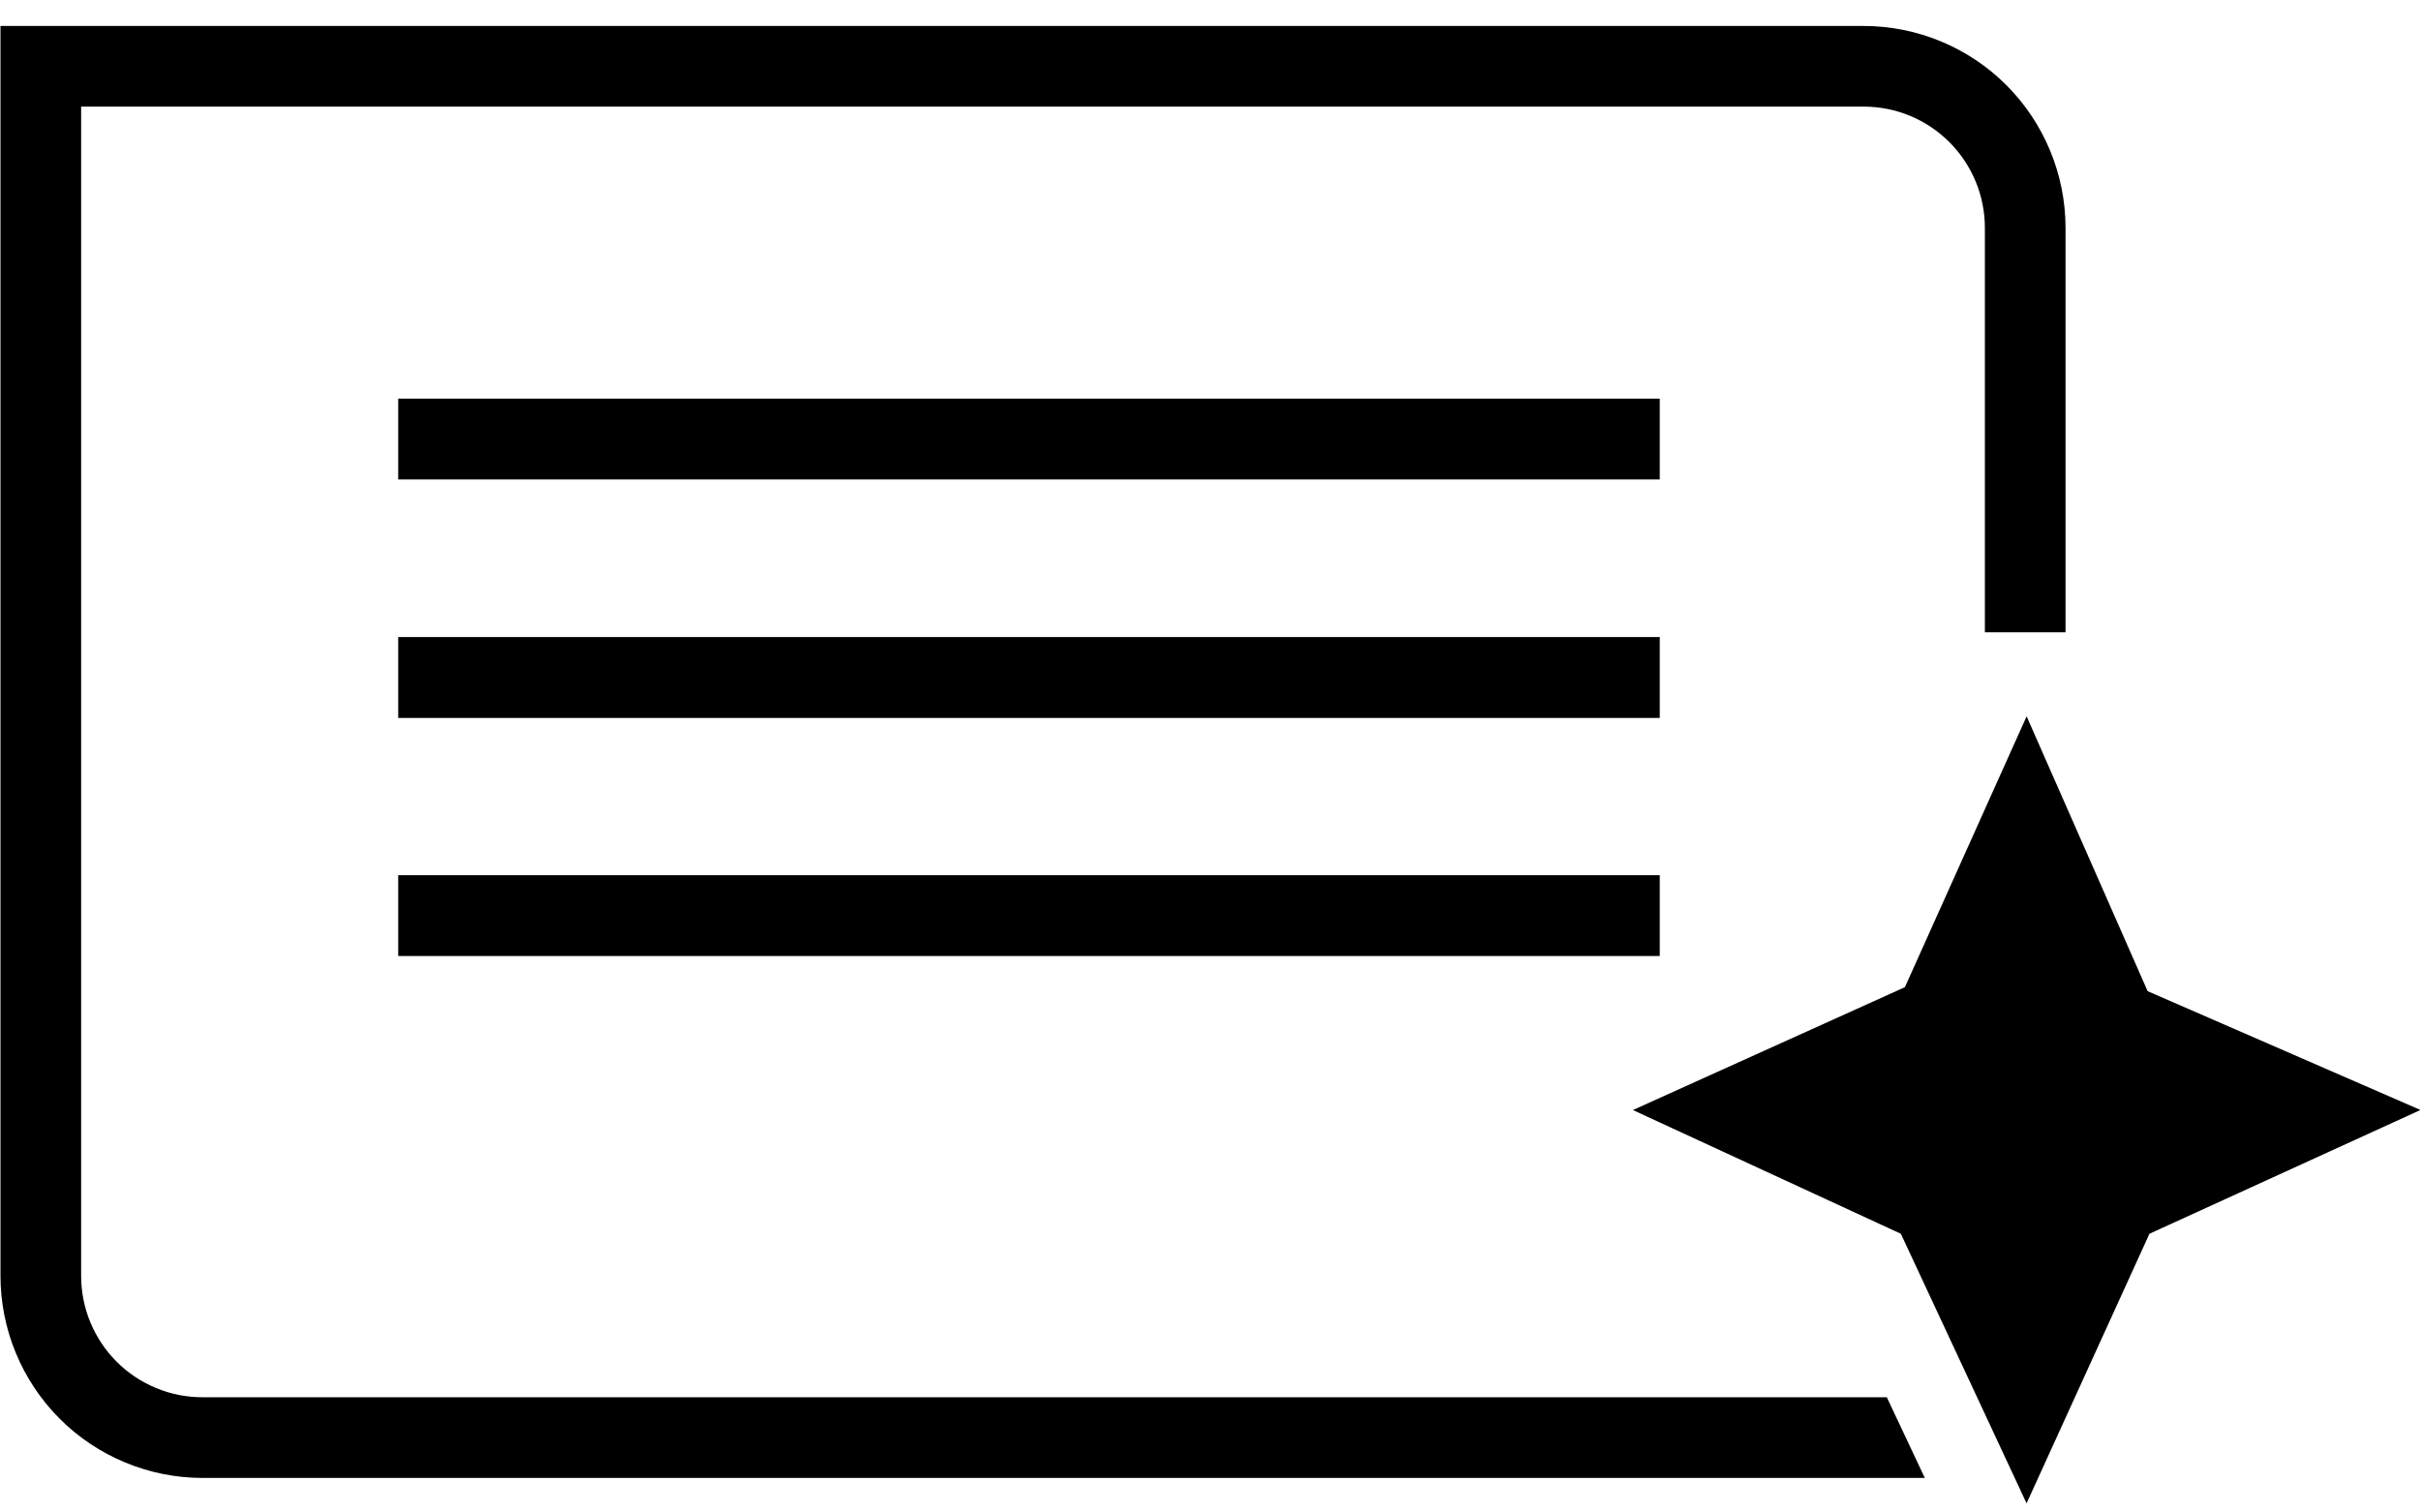
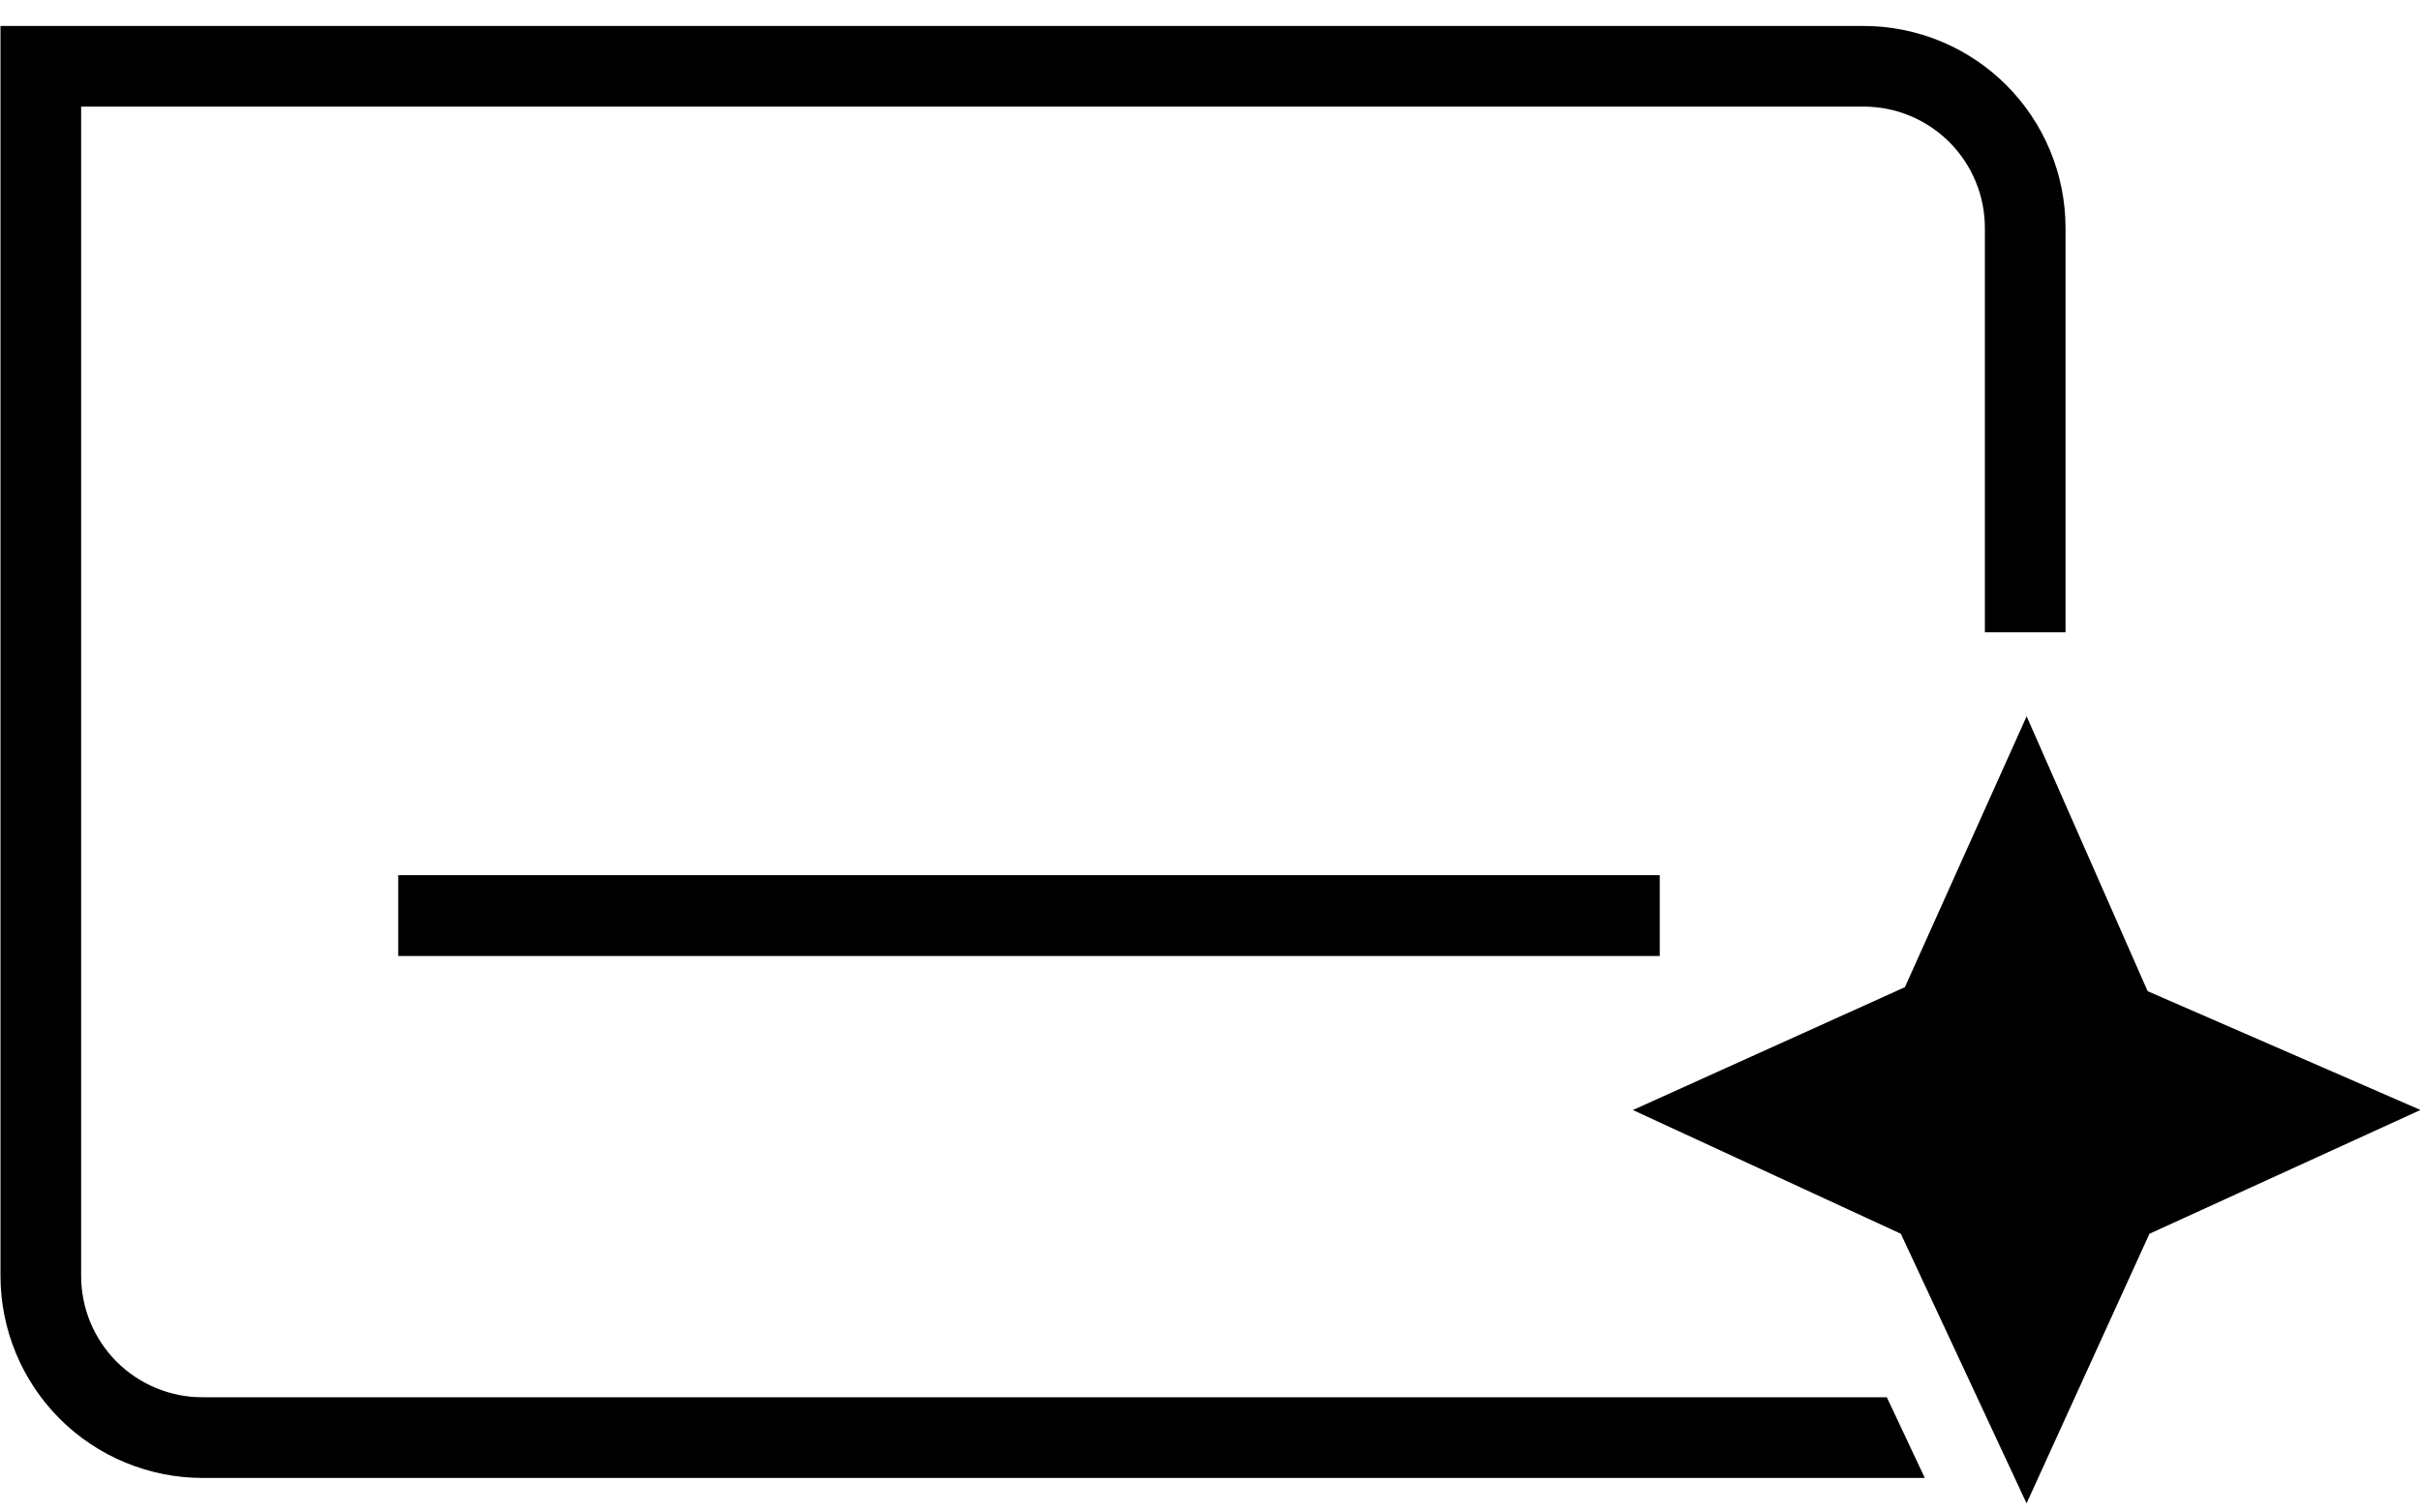
<svg xmlns="http://www.w3.org/2000/svg" width="40" height="25" viewBox="0 0 40 25" fill="none">
  <path d="M35.498 16.383L33.498 11.84L31.486 16.317L26.99 18.348L31.419 20.393L33.497 24.849L35.528 20.393L40.008 18.347L35.498 16.383Z" fill="black" />
  <path d="M34.141 10.451V3.769C34.141 2.883 33.789 2.034 33.163 1.407C32.537 0.781 31.687 0.429 30.801 0.429L0.008 0.429V21.087C0.008 21.525 0.094 21.96 0.262 22.365C0.43 22.771 0.676 23.139 0.986 23.45C1.296 23.76 1.664 24.006 2.07 24.174C2.475 24.342 2.91 24.429 3.348 24.429H31.815L31.187 23.095H3.348C3.085 23.096 2.823 23.044 2.58 22.943C2.336 22.842 2.114 22.694 1.928 22.508C1.741 22.321 1.594 22.099 1.493 21.856C1.392 21.612 1.341 21.35 1.341 21.087V1.762H30.801C31.065 1.762 31.326 1.813 31.57 1.914C31.813 2.015 32.035 2.163 32.221 2.349C32.407 2.536 32.555 2.757 32.656 3.001C32.757 3.244 32.808 3.506 32.808 3.769V10.451H34.141Z" fill="black" />
-   <path d="M6.582 6.589H27.434V7.925H6.582V6.589Z" fill="black" />
-   <path d="M6.582 10.53H27.434V11.867H6.582V10.53Z" fill="black" />
  <path d="M6.582 14.466H27.434V15.802H6.582V14.466Z" fill="black" />
</svg>